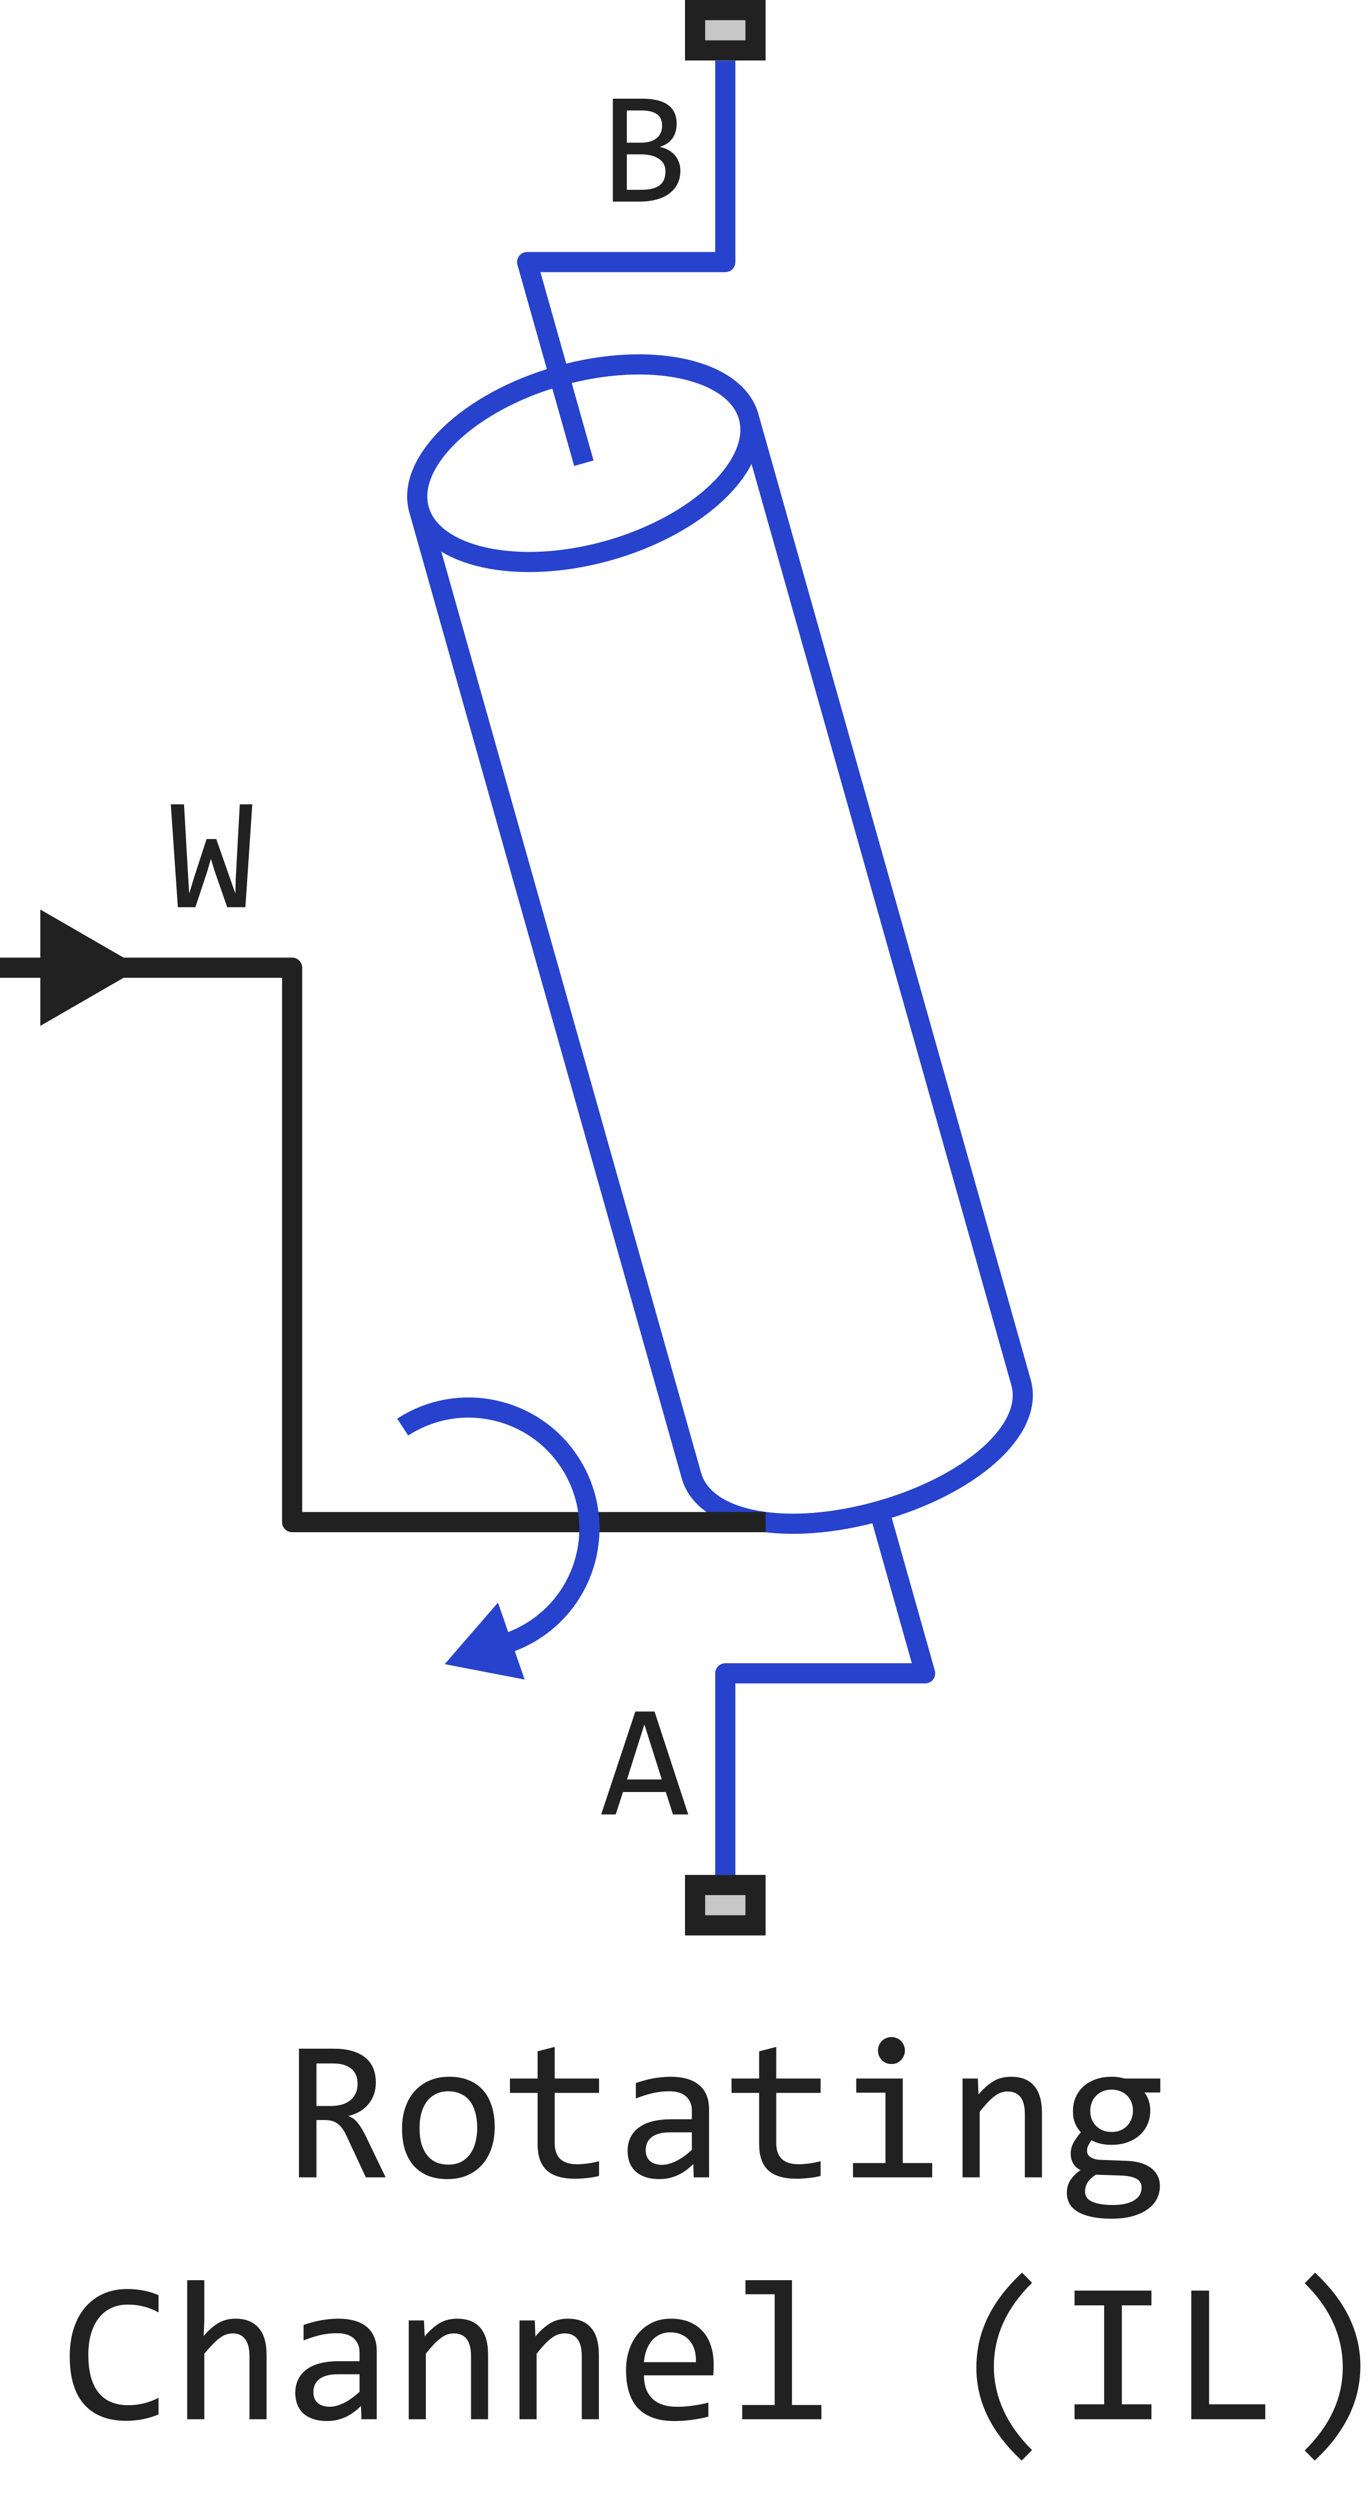
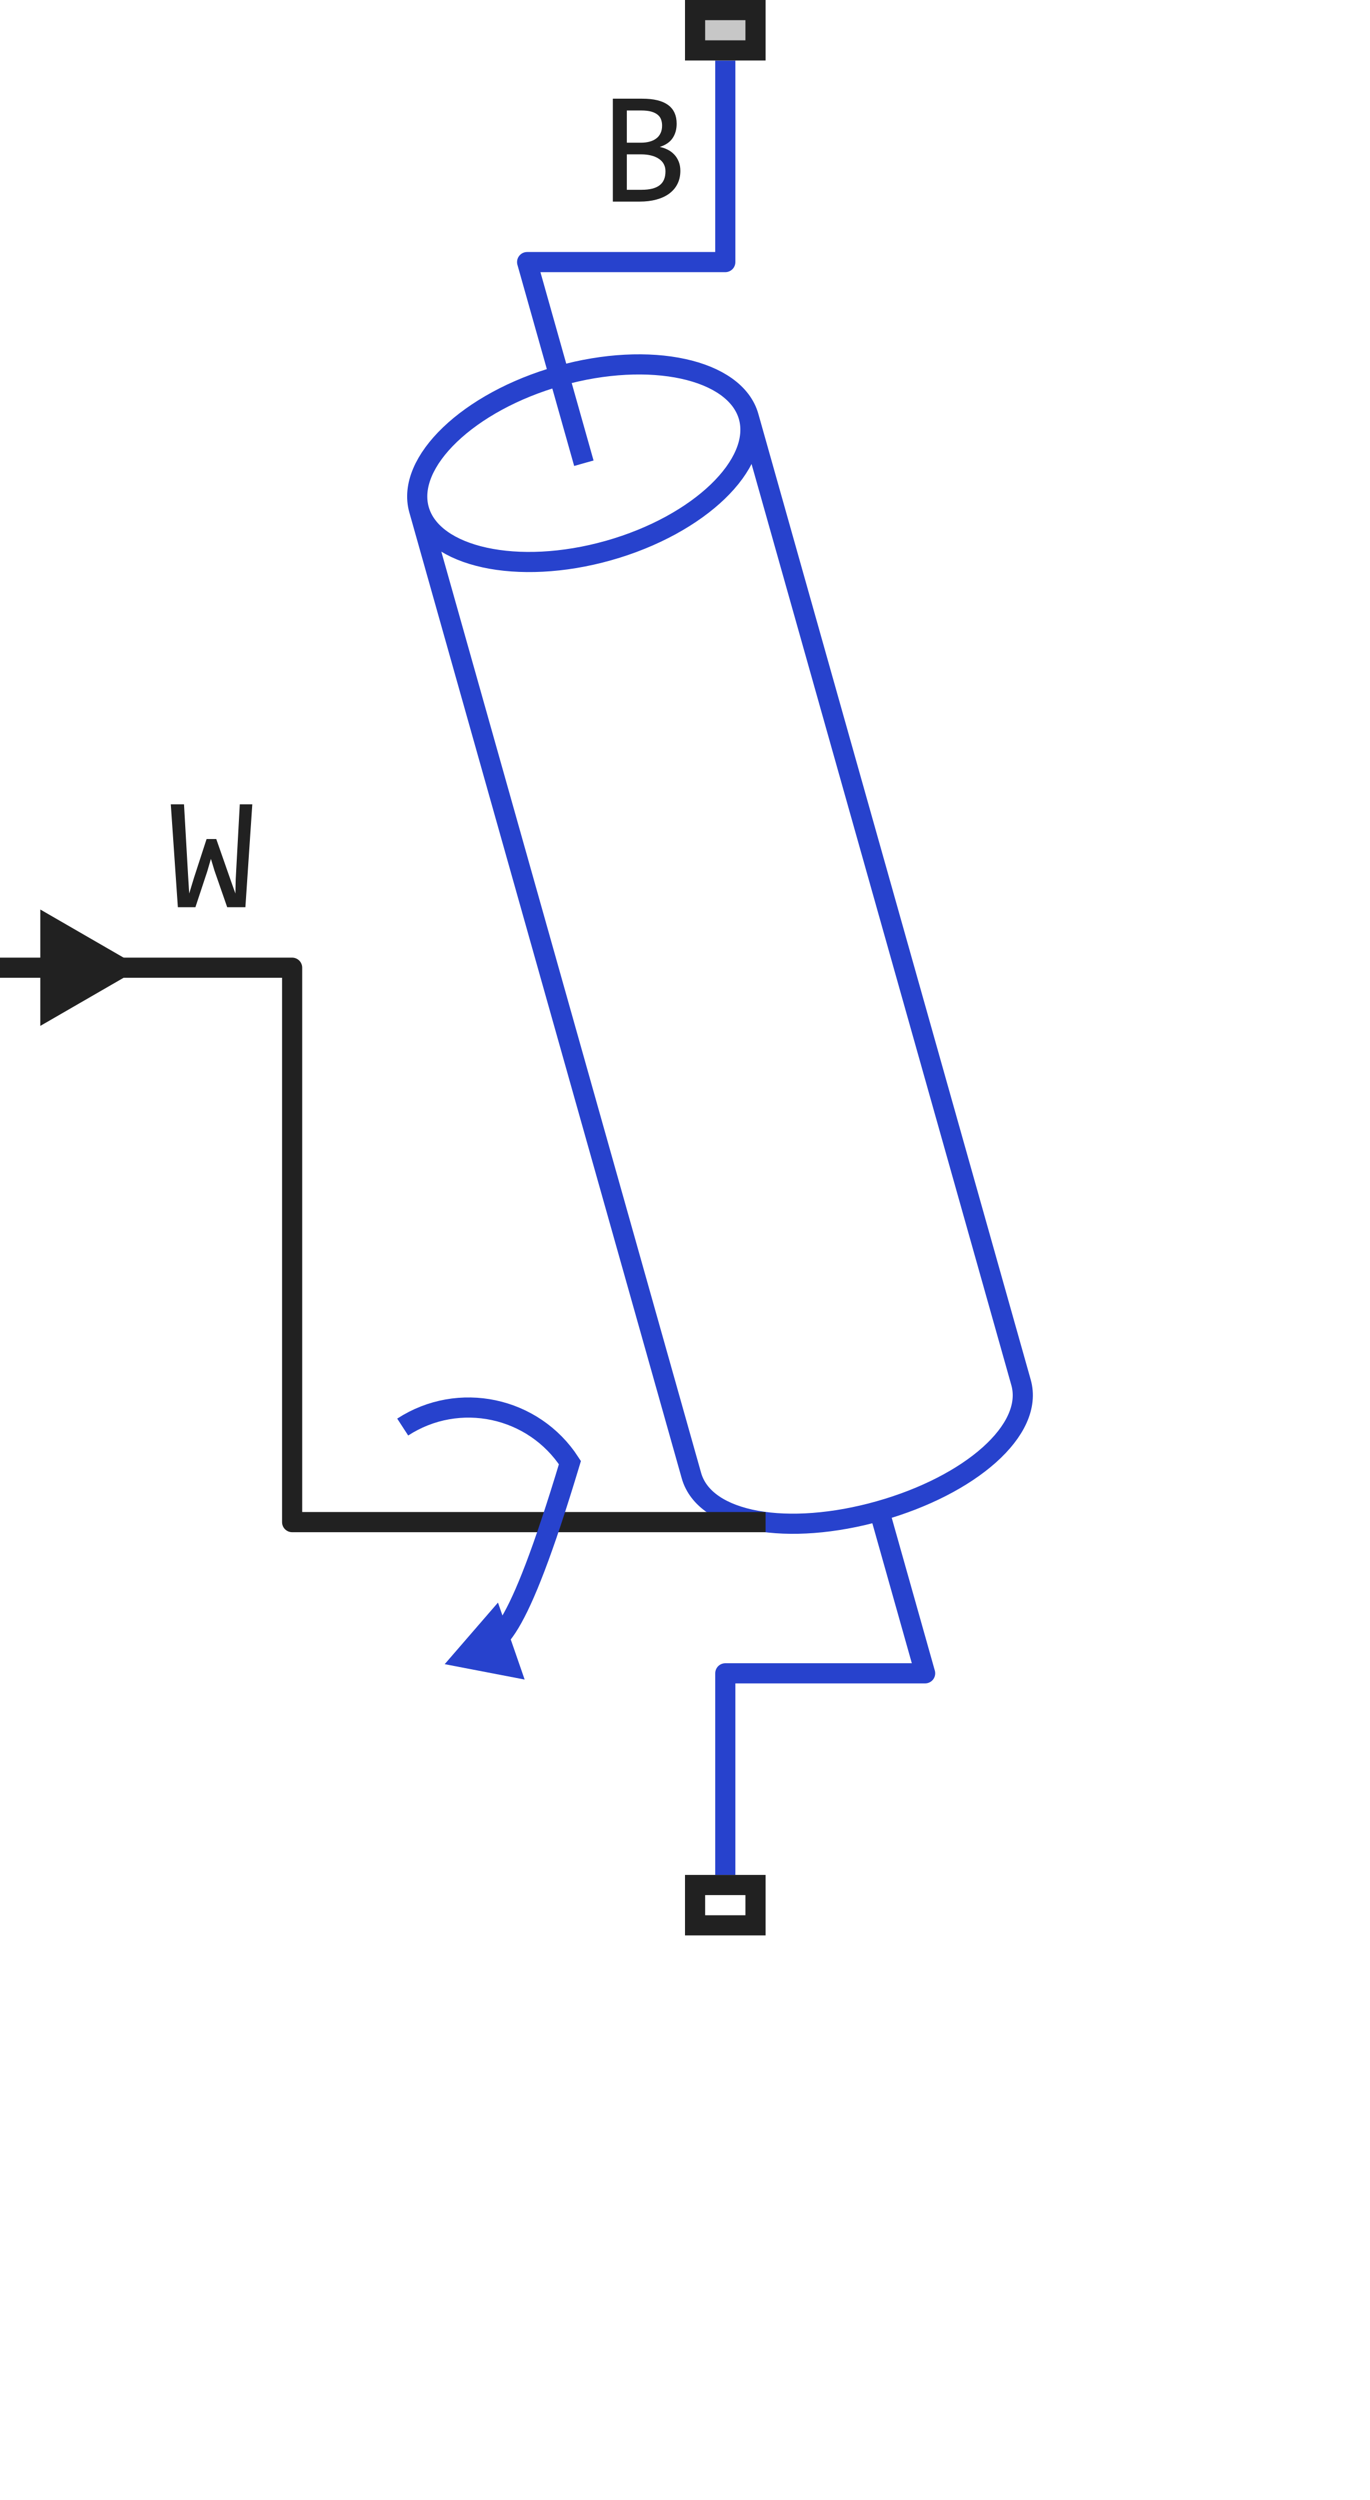
<svg xmlns="http://www.w3.org/2000/svg" width="68" height="124" viewBox="0 0 68 124" fill="none">
  <path d="M28.98 22.977L26.164 13L36 13L36 3M37.159 20.663L50.679 68.573C51.343 70.925 48.164 73.672 43.646 74.947M37.159 20.663C36.495 18.311 32.276 17.371 27.758 18.646C23.24 19.921 20.134 22.928 20.798 25.28M37.159 20.663C37.822 23.015 34.72 26.033 30.202 27.308C25.684 28.583 21.461 27.632 20.798 25.28M43.646 74.947C39.128 76.222 34.982 75.542 34.318 73.19L20.798 25.28M43.646 74.947L45.919 83L36 83L36 93" stroke="#2742CD" stroke-linejoin="round" />
  <path d="M6 48H14.5V75.5H38" stroke="#212121" stroke-linejoin="round" />
-   <path d="M19.988 70.785C22.767 68.98 26.483 69.77 28.288 72.549C30.093 75.328 29.303 79.044 26.524 80.849C25.607 81.444 24.589 81.757 23.571 81.809" stroke="#2742CD" />
+   <path d="M19.988 70.785C22.767 68.98 26.483 69.77 28.288 72.549C25.607 81.444 24.589 81.757 23.571 81.809" stroke="#2742CD" />
  <path d="M22.072 82.546L26.041 83.309L24.717 79.491L22.072 82.546Z" fill="#2742CD" />
  <path d="M7 48L2 45.113V50.887L7 48ZM2.5 47.5H0V48.5H2.5V47.5Z" fill="#212121" />
  <path d="M12.523 39.895L12.18 45H11.277L10.645 43.184L10.469 42.602L10.285 43.23L9.699 45H8.828L8.477 39.895H9.133L9.332 43.367L9.391 44.32L9.637 43.512L10.254 41.617H10.734L11.445 43.648L11.684 44.32L11.699 43.617L11.902 39.895H12.523Z" fill="#212121" />
-   <path d="M34 96V93H38V96H34Z" fill="#C7C7C7" />
  <path fill-rule="evenodd" clip-rule="evenodd" d="M35 94V95H37V94H35ZM34 96H38V93H34V96Z" fill="#212121" />
  <path d="M33.77 8.473C33.77 8.717 33.721 8.935 33.625 9.125C33.531 9.312 33.396 9.471 33.219 9.602C33.044 9.732 32.832 9.831 32.582 9.898C32.335 9.966 32.059 10 31.754 10H30.418V4.895H31.879C33.017 4.895 33.586 5.309 33.586 6.137C33.586 6.413 33.52 6.65 33.387 6.848C33.257 7.046 33.043 7.193 32.746 7.289C32.884 7.315 33.014 7.359 33.137 7.422C33.262 7.484 33.371 7.565 33.465 7.664C33.559 7.763 33.633 7.88 33.688 8.016C33.742 8.151 33.77 8.303 33.77 8.473ZM32.863 6.23C32.863 6.126 32.848 6.029 32.816 5.938C32.785 5.844 32.73 5.764 32.652 5.699C32.574 5.632 32.469 5.578 32.336 5.539C32.203 5.5 32.035 5.48 31.832 5.48H31.113V7.078H31.809C31.967 7.078 32.111 7.061 32.238 7.027C32.368 6.993 32.479 6.941 32.57 6.871C32.664 6.801 32.736 6.714 32.785 6.609C32.837 6.503 32.863 6.376 32.863 6.23ZM33.031 8.496C33.031 8.366 33.004 8.249 32.949 8.145C32.895 8.04 32.815 7.953 32.711 7.883C32.607 7.81 32.479 7.754 32.328 7.715C32.18 7.676 32.012 7.656 31.824 7.656H31.113V9.414H31.848C32.246 9.414 32.543 9.34 32.738 9.191C32.934 9.043 33.031 8.811 33.031 8.496Z" fill="#212121" />
-   <path d="M34.16 90H33.402L33.047 88.887H30.922L30.562 90H29.84L31.535 84.894H32.488L34.16 90ZM32.848 88.266L31.984 85.535L31.121 88.266H32.848Z" fill="#212121" />
  <path d="M34 3V0H38V3H34Z" fill="#C7C7C7" />
  <path fill-rule="evenodd" clip-rule="evenodd" d="M35 1V2H37V1H35ZM34 3H38V0H34V3Z" fill="#212121" />
-   <path d="M19.14 108H18.158L17.206 105.959C17.134 105.803 17.061 105.674 16.986 105.573C16.912 105.469 16.83 105.388 16.742 105.329C16.658 105.267 16.563 105.223 16.459 105.197C16.358 105.171 16.244 105.158 16.117 105.158H15.707V108H14.838V101.618H16.547C16.918 101.618 17.237 101.659 17.504 101.74C17.771 101.822 17.989 101.936 18.158 102.082C18.331 102.229 18.456 102.406 18.534 102.614C18.616 102.819 18.656 103.047 18.656 103.298C18.656 103.496 18.627 103.685 18.568 103.864C18.51 104.04 18.422 104.201 18.305 104.348C18.191 104.491 18.047 104.616 17.875 104.724C17.706 104.828 17.51 104.906 17.289 104.958C17.468 105.02 17.619 105.129 17.743 105.285C17.87 105.438 17.999 105.643 18.129 105.9L19.14 108ZM17.748 103.371C17.748 103.029 17.641 102.774 17.426 102.604C17.214 102.435 16.915 102.351 16.527 102.351H15.707V104.46H16.41C16.615 104.46 16.799 104.437 16.962 104.392C17.128 104.343 17.268 104.273 17.382 104.182C17.499 104.087 17.588 103.973 17.65 103.84C17.715 103.703 17.748 103.547 17.748 103.371ZM24.555 105.51C24.555 105.891 24.501 106.241 24.394 106.56C24.286 106.875 24.131 107.147 23.93 107.375C23.728 107.6 23.482 107.775 23.192 107.902C22.903 108.026 22.574 108.088 22.206 108.088C21.855 108.088 21.539 108.034 21.259 107.927C20.982 107.816 20.746 107.655 20.551 107.443C20.359 107.232 20.211 106.97 20.106 106.657C20.006 106.345 19.955 105.985 19.955 105.578C19.955 105.197 20.009 104.851 20.116 104.538C20.224 104.222 20.378 103.952 20.58 103.728C20.782 103.5 21.028 103.324 21.317 103.2C21.607 103.073 21.936 103.01 22.304 103.01C22.655 103.01 22.969 103.065 23.246 103.176C23.526 103.283 23.762 103.443 23.954 103.654C24.149 103.863 24.297 104.123 24.398 104.436C24.503 104.748 24.555 105.106 24.555 105.51ZM23.686 105.549C23.686 105.246 23.651 104.982 23.583 104.758C23.518 104.53 23.424 104.341 23.3 104.191C23.176 104.038 23.025 103.924 22.846 103.85C22.67 103.771 22.473 103.732 22.255 103.732C22.001 103.732 21.783 103.783 21.601 103.884C21.422 103.981 21.273 104.113 21.156 104.279C21.042 104.445 20.958 104.639 20.902 104.86C20.85 105.078 20.824 105.308 20.824 105.549C20.824 105.852 20.857 106.117 20.922 106.345C20.99 106.573 21.086 106.763 21.21 106.916C21.334 107.066 21.483 107.18 21.659 107.258C21.835 107.333 22.034 107.37 22.255 107.37C22.509 107.37 22.725 107.321 22.904 107.224C23.087 107.123 23.235 106.989 23.349 106.823C23.466 106.657 23.55 106.465 23.602 106.247C23.658 106.026 23.686 105.793 23.686 105.549ZM29.735 107.932C29.543 107.98 29.345 108.015 29.14 108.034C28.935 108.057 28.726 108.068 28.515 108.068C27.899 108.068 27.44 107.93 27.138 107.653C26.835 107.373 26.684 106.945 26.684 106.369V103.811H25.311V103.098H26.684V101.75L27.533 101.53V103.098H29.735V103.811H27.533V106.301C27.533 106.652 27.626 106.916 27.811 107.092C28 107.264 28.277 107.351 28.642 107.351C28.798 107.351 28.969 107.339 29.154 107.316C29.34 107.29 29.534 107.251 29.735 107.199V107.932ZM34.433 108L34.413 107.341C34.146 107.604 33.874 107.795 33.598 107.912C33.324 108.029 33.036 108.088 32.733 108.088C32.453 108.088 32.214 108.052 32.016 107.98C31.817 107.909 31.653 107.811 31.523 107.688C31.395 107.561 31.301 107.412 31.239 107.243C31.181 107.074 31.151 106.89 31.151 106.691C31.151 106.2 31.334 105.816 31.698 105.539C32.066 105.259 32.608 105.119 33.324 105.119H34.34V104.689C34.34 104.4 34.247 104.169 34.062 103.996C33.876 103.82 33.593 103.732 33.212 103.732C32.935 103.732 32.662 103.763 32.392 103.825C32.125 103.887 31.848 103.975 31.561 104.089V103.322C31.669 103.283 31.788 103.246 31.918 103.21C32.051 103.171 32.191 103.137 32.338 103.107C32.484 103.078 32.637 103.055 32.797 103.039C32.956 103.02 33.117 103.01 33.28 103.01C33.577 103.01 33.843 103.042 34.081 103.107C34.319 103.173 34.519 103.272 34.682 103.405C34.848 103.539 34.975 103.706 35.062 103.908C35.15 104.11 35.194 104.348 35.194 104.621V108H34.433ZM34.34 105.769H33.261C33.049 105.769 32.867 105.79 32.714 105.832C32.561 105.874 32.435 105.935 32.338 106.013C32.24 106.091 32.167 106.185 32.118 106.296C32.073 106.403 32.05 106.525 32.05 106.662C32.05 106.757 32.065 106.848 32.094 106.936C32.123 107.02 32.17 107.097 32.235 107.165C32.3 107.23 32.385 107.282 32.489 107.321C32.593 107.36 32.72 107.38 32.87 107.38C33.065 107.38 33.288 107.321 33.539 107.204C33.793 107.084 34.06 106.895 34.34 106.638V105.769ZM40.731 107.932C40.539 107.98 40.341 108.015 40.136 108.034C39.931 108.057 39.722 108.068 39.511 108.068C38.895 108.068 38.437 107.93 38.134 107.653C37.831 107.373 37.68 106.945 37.68 106.369V103.811H36.308V103.098H37.68V101.75L38.529 101.53V103.098H40.731V103.811H38.529V106.301C38.529 106.652 38.622 106.916 38.808 107.092C38.996 107.264 39.273 107.351 39.638 107.351C39.794 107.351 39.965 107.339 40.15 107.316C40.336 107.29 40.53 107.251 40.731 107.199V107.932ZM43.949 103.801H42.499V103.098H44.809V107.292H46.269V108H42.338V107.292H43.949V103.801ZM44.247 101.042C44.342 101.042 44.429 101.06 44.511 101.096C44.592 101.128 44.662 101.175 44.721 101.237C44.783 101.299 44.83 101.371 44.862 101.452C44.898 101.53 44.916 101.617 44.916 101.711C44.916 101.802 44.898 101.888 44.862 101.97C44.83 102.051 44.783 102.123 44.721 102.185C44.662 102.246 44.592 102.295 44.511 102.331C44.429 102.364 44.342 102.38 44.247 102.38C44.153 102.38 44.065 102.364 43.983 102.331C43.902 102.295 43.83 102.246 43.769 102.185C43.71 102.123 43.663 102.051 43.627 101.97C43.594 101.888 43.578 101.802 43.578 101.711C43.578 101.617 43.594 101.53 43.627 101.452C43.663 101.371 43.71 101.299 43.769 101.237C43.83 101.175 43.902 101.128 43.983 101.096C44.065 101.06 44.153 101.042 44.247 101.042ZM47.777 103.098H48.534L48.568 103.889C48.712 103.719 48.85 103.579 48.983 103.469C49.117 103.355 49.247 103.264 49.374 103.195C49.504 103.127 49.636 103.08 49.77 103.054C49.903 103.024 50.041 103.01 50.185 103.01C50.689 103.01 51.07 103.16 51.327 103.459C51.588 103.755 51.718 104.203 51.718 104.802V108H50.868V104.87C50.868 104.486 50.797 104.203 50.653 104.021C50.51 103.835 50.297 103.742 50.014 103.742C49.91 103.742 49.807 103.758 49.706 103.791C49.608 103.82 49.506 103.874 49.398 103.952C49.291 104.027 49.174 104.13 49.047 104.26C48.923 104.39 48.783 104.553 48.627 104.748V108H47.777V103.098ZM56.806 103.791C56.897 103.905 56.967 104.038 57.016 104.191C57.068 104.341 57.094 104.504 57.094 104.68C57.094 104.934 57.047 105.166 56.952 105.378C56.861 105.586 56.731 105.765 56.562 105.915C56.392 106.065 56.189 106.182 55.951 106.267C55.717 106.348 55.458 106.389 55.175 106.389C54.97 106.389 54.778 106.368 54.599 106.325C54.42 106.28 54.278 106.224 54.174 106.159C54.112 106.25 54.06 106.337 54.018 106.418C53.975 106.499 53.954 106.59 53.954 106.691C53.954 106.815 54.013 106.918 54.13 106.999C54.25 107.08 54.408 107.124 54.603 107.131L55.893 107.18C56.137 107.186 56.361 107.217 56.566 107.272C56.775 107.328 56.952 107.408 57.099 107.512C57.248 107.616 57.364 107.744 57.445 107.897C57.53 108.05 57.572 108.228 57.572 108.43C57.572 108.648 57.525 108.854 57.431 109.05C57.336 109.245 57.19 109.416 56.991 109.562C56.796 109.712 56.547 109.831 56.244 109.919C55.941 110.007 55.582 110.051 55.165 110.051C54.768 110.051 54.429 110.018 54.149 109.953C53.873 109.891 53.645 109.803 53.466 109.689C53.287 109.579 53.157 109.445 53.075 109.289C52.994 109.136 52.953 108.967 52.953 108.781C52.953 108.544 53.008 108.335 53.119 108.156C53.23 107.977 53.401 107.805 53.632 107.639C53.547 107.6 53.474 107.551 53.412 107.492C53.35 107.434 53.3 107.37 53.261 107.302C53.222 107.23 53.192 107.155 53.173 107.077C53.153 106.999 53.144 106.923 53.144 106.848C53.144 106.636 53.192 106.442 53.29 106.267C53.391 106.091 53.51 105.925 53.647 105.769C53.585 105.694 53.529 105.62 53.48 105.549C53.435 105.477 53.394 105.401 53.358 105.319C53.326 105.235 53.3 105.145 53.28 105.051C53.264 104.953 53.256 104.842 53.256 104.719C53.256 104.465 53.301 104.234 53.393 104.025C53.487 103.814 53.617 103.633 53.783 103.483C53.953 103.334 54.154 103.218 54.389 103.137C54.626 103.052 54.888 103.01 55.175 103.01C55.295 103.01 55.411 103.018 55.522 103.034C55.632 103.05 55.73 103.072 55.815 103.098H57.592V103.791H56.806ZM53.856 108.708C53.856 108.939 53.977 109.107 54.218 109.211C54.459 109.318 54.794 109.372 55.224 109.372C55.494 109.372 55.72 109.348 55.902 109.299C56.088 109.25 56.236 109.185 56.347 109.104C56.461 109.025 56.542 108.934 56.591 108.83C56.64 108.729 56.664 108.625 56.664 108.518C56.664 108.319 56.583 108.173 56.42 108.078C56.257 107.984 56.008 107.928 55.673 107.912L54.394 107.868C54.286 107.94 54.197 108.01 54.125 108.078C54.057 108.146 54.003 108.215 53.964 108.283C53.925 108.355 53.897 108.425 53.881 108.493C53.865 108.565 53.856 108.636 53.856 108.708ZM54.115 104.699C54.115 104.855 54.141 104.999 54.193 105.129C54.245 105.259 54.319 105.37 54.413 105.461C54.508 105.552 54.618 105.624 54.745 105.676C54.875 105.725 55.019 105.749 55.175 105.749C55.344 105.749 55.494 105.721 55.624 105.666C55.758 105.607 55.868 105.529 55.956 105.432C56.047 105.334 56.116 105.222 56.161 105.095C56.21 104.968 56.234 104.836 56.234 104.699C56.234 104.543 56.208 104.4 56.156 104.27C56.104 104.139 56.031 104.029 55.937 103.938C55.842 103.846 55.73 103.776 55.6 103.728C55.473 103.675 55.331 103.649 55.175 103.649C55.005 103.649 54.854 103.679 54.721 103.737C54.59 103.796 54.48 103.874 54.389 103.972C54.301 104.066 54.232 104.177 54.184 104.304C54.138 104.431 54.115 104.562 54.115 104.699ZM7.87 119.761C7.359 119.972 6.824 120.078 6.264 120.078C5.362 120.078 4.669 119.81 4.184 119.272C3.702 118.732 3.461 117.935 3.461 116.88C3.461 116.369 3.528 115.907 3.661 115.493C3.795 115.08 3.985 114.73 4.232 114.443C4.48 114.154 4.779 113.931 5.131 113.774C5.482 113.618 5.876 113.54 6.312 113.54C6.609 113.54 6.884 113.566 7.138 113.618C7.392 113.667 7.636 113.743 7.87 113.848V114.702C7.639 114.575 7.4 114.479 7.152 114.414C6.905 114.346 6.635 114.312 6.342 114.312C6.042 114.312 5.771 114.368 5.526 114.482C5.285 114.593 5.08 114.756 4.911 114.971C4.742 115.182 4.612 115.443 4.521 115.752C4.429 116.058 4.384 116.408 4.384 116.802C4.384 117.629 4.551 118.252 4.887 118.672C5.222 119.092 5.714 119.302 6.361 119.302C6.635 119.302 6.897 119.271 7.147 119.209C7.398 119.144 7.639 119.054 7.87 118.94V119.761ZM13.231 120H12.382V116.87C12.382 116.493 12.31 116.211 12.167 116.025C12.027 115.837 11.825 115.742 11.562 115.742C11.448 115.742 11.34 115.758 11.239 115.791C11.142 115.82 11.039 115.874 10.932 115.952C10.824 116.027 10.707 116.13 10.58 116.26C10.453 116.39 10.307 116.553 10.141 116.748V120H9.291V113.101H10.141V115.098L10.111 115.869C10.245 115.71 10.375 115.576 10.502 115.469C10.632 115.358 10.761 115.269 10.888 115.2C11.018 115.132 11.15 115.083 11.283 115.054C11.417 115.024 11.555 115.01 11.698 115.01C12.187 115.01 12.564 115.16 12.831 115.459C13.098 115.755 13.231 116.203 13.231 116.802V120ZM17.939 120L17.919 119.341C17.652 119.604 17.38 119.795 17.104 119.912C16.83 120.029 16.542 120.088 16.239 120.088C15.959 120.088 15.72 120.052 15.521 119.98C15.323 119.909 15.159 119.811 15.028 119.688C14.901 119.561 14.807 119.412 14.745 119.243C14.687 119.074 14.657 118.89 14.657 118.691C14.657 118.2 14.839 117.816 15.204 117.539C15.572 117.259 16.114 117.119 16.83 117.119H17.846V116.689C17.846 116.4 17.753 116.169 17.567 115.996C17.382 115.82 17.099 115.732 16.718 115.732C16.441 115.732 16.168 115.763 15.898 115.825C15.63 115.887 15.354 115.975 15.067 116.089V115.322C15.175 115.283 15.294 115.246 15.424 115.21C15.557 115.171 15.697 115.137 15.844 115.107C15.99 115.078 16.143 115.055 16.303 115.039C16.462 115.02 16.623 115.01 16.786 115.01C17.082 115.01 17.349 115.042 17.587 115.107C17.825 115.173 18.025 115.272 18.188 115.405C18.354 115.539 18.48 115.706 18.568 115.908C18.656 116.11 18.7 116.348 18.7 116.621V120H17.939ZM17.846 117.769H16.767C16.555 117.769 16.373 117.79 16.22 117.832C16.067 117.874 15.941 117.935 15.844 118.013C15.746 118.091 15.673 118.185 15.624 118.296C15.579 118.403 15.556 118.525 15.556 118.662C15.556 118.757 15.57 118.848 15.6 118.936C15.629 119.02 15.676 119.097 15.741 119.165C15.806 119.23 15.891 119.282 15.995 119.321C16.099 119.36 16.226 119.38 16.376 119.38C16.571 119.38 16.794 119.321 17.045 119.204C17.299 119.084 17.566 118.895 17.846 118.638V117.769ZM20.287 115.098H21.044L21.078 115.889C21.221 115.719 21.36 115.579 21.493 115.469C21.627 115.355 21.757 115.264 21.884 115.195C22.014 115.127 22.146 115.08 22.279 115.054C22.413 115.024 22.551 115.01 22.694 115.01C23.199 115.01 23.58 115.16 23.837 115.459C24.097 115.755 24.227 116.203 24.227 116.802V120H23.378V116.87C23.378 116.486 23.306 116.203 23.163 116.021C23.02 115.835 22.807 115.742 22.523 115.742C22.419 115.742 22.317 115.758 22.216 115.791C22.118 115.82 22.016 115.874 21.908 115.952C21.801 116.027 21.684 116.13 21.557 116.26C21.433 116.39 21.293 116.553 21.137 116.748V120H20.287V115.098ZM25.785 115.098H26.542L26.576 115.889C26.719 115.719 26.858 115.579 26.991 115.469C27.125 115.355 27.255 115.264 27.382 115.195C27.512 115.127 27.644 115.08 27.777 115.054C27.911 115.024 28.049 115.01 28.192 115.01C28.697 115.01 29.078 115.16 29.335 115.459C29.595 115.755 29.726 116.203 29.726 116.802V120H28.876V116.87C28.876 116.486 28.804 116.203 28.661 116.021C28.518 115.835 28.305 115.742 28.021 115.742C27.917 115.742 27.815 115.758 27.714 115.791C27.616 115.82 27.514 115.874 27.406 115.952C27.299 116.027 27.182 116.13 27.055 116.26C26.931 116.39 26.791 116.553 26.635 116.748V120H25.785V115.098ZM35.424 117.29C35.424 117.41 35.422 117.511 35.419 117.593C35.416 117.674 35.411 117.751 35.404 117.822H31.962C31.962 118.324 32.102 118.709 32.382 118.979C32.662 119.246 33.065 119.38 33.593 119.38C33.736 119.38 33.879 119.375 34.023 119.365C34.166 119.352 34.304 119.336 34.438 119.316C34.571 119.297 34.698 119.276 34.818 119.253C34.942 119.227 35.056 119.199 35.16 119.17V119.868C34.929 119.933 34.667 119.985 34.374 120.024C34.084 120.067 33.783 120.088 33.471 120.088C33.051 120.088 32.69 120.031 32.387 119.917C32.084 119.803 31.835 119.639 31.64 119.424C31.448 119.206 31.304 118.94 31.21 118.628C31.119 118.312 31.073 117.956 31.073 117.559C31.073 117.214 31.122 116.888 31.22 116.582C31.321 116.273 31.465 116.003 31.654 115.771C31.846 115.537 32.081 115.352 32.357 115.215C32.634 115.078 32.948 115.01 33.3 115.01C33.642 115.01 33.944 115.063 34.208 115.171C34.472 115.278 34.693 115.431 34.872 115.63C35.054 115.825 35.191 116.064 35.282 116.348C35.377 116.628 35.424 116.942 35.424 117.29ZM34.54 117.168C34.55 116.95 34.529 116.751 34.477 116.572C34.425 116.39 34.343 116.234 34.232 116.104C34.125 115.973 33.99 115.872 33.827 115.801C33.664 115.726 33.476 115.688 33.261 115.688C33.075 115.688 32.906 115.724 32.753 115.796C32.6 115.868 32.468 115.968 32.357 116.099C32.247 116.229 32.157 116.385 32.089 116.567C32.02 116.75 31.978 116.95 31.962 117.168H34.54ZM38.451 113.799H37.001V113.101H39.31V119.292H40.77V120H36.84V119.292H38.451V113.799ZM50.712 122.051C49.211 120.661 48.461 119.124 48.461 117.441C48.461 117.048 48.5 116.655 48.578 116.265C48.66 115.871 48.788 115.477 48.964 115.083C49.143 114.689 49.377 114.295 49.667 113.901C49.96 113.507 50.315 113.117 50.731 112.729L51.225 113.232C49.962 114.479 49.33 115.861 49.33 117.378C49.33 118.133 49.49 118.859 49.809 119.556C50.128 120.252 50.6 120.91 51.225 121.528L50.712 122.051ZM54.804 114.351H53.334V113.618H57.152V114.351H55.683V119.258H57.152V120H53.334V119.258H54.804V114.351ZM62.802 120H59.13V113.618H60.014V119.258H62.802V120ZM65.272 112.729C66.773 114.119 67.523 115.666 67.523 117.368C67.523 117.72 67.488 118.084 67.416 118.462C67.344 118.84 67.222 119.227 67.05 119.624C66.877 120.018 66.644 120.418 66.352 120.825C66.062 121.232 65.696 121.641 65.253 122.051L64.76 121.548C65.394 120.92 65.868 120.264 66.181 119.58C66.493 118.896 66.649 118.18 66.649 117.432C66.649 115.882 66.019 114.489 64.76 113.252L65.272 112.729Z" fill="#212121" />
</svg>